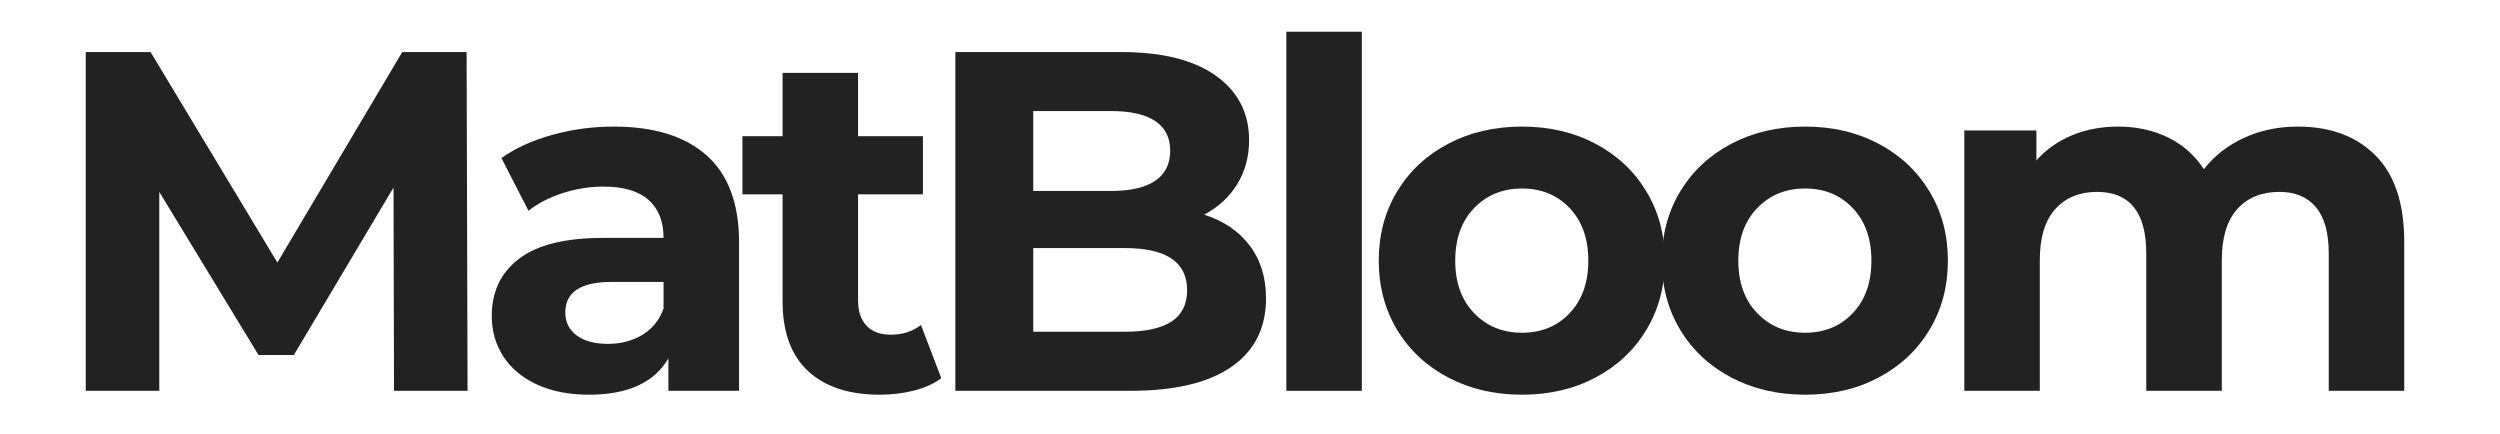
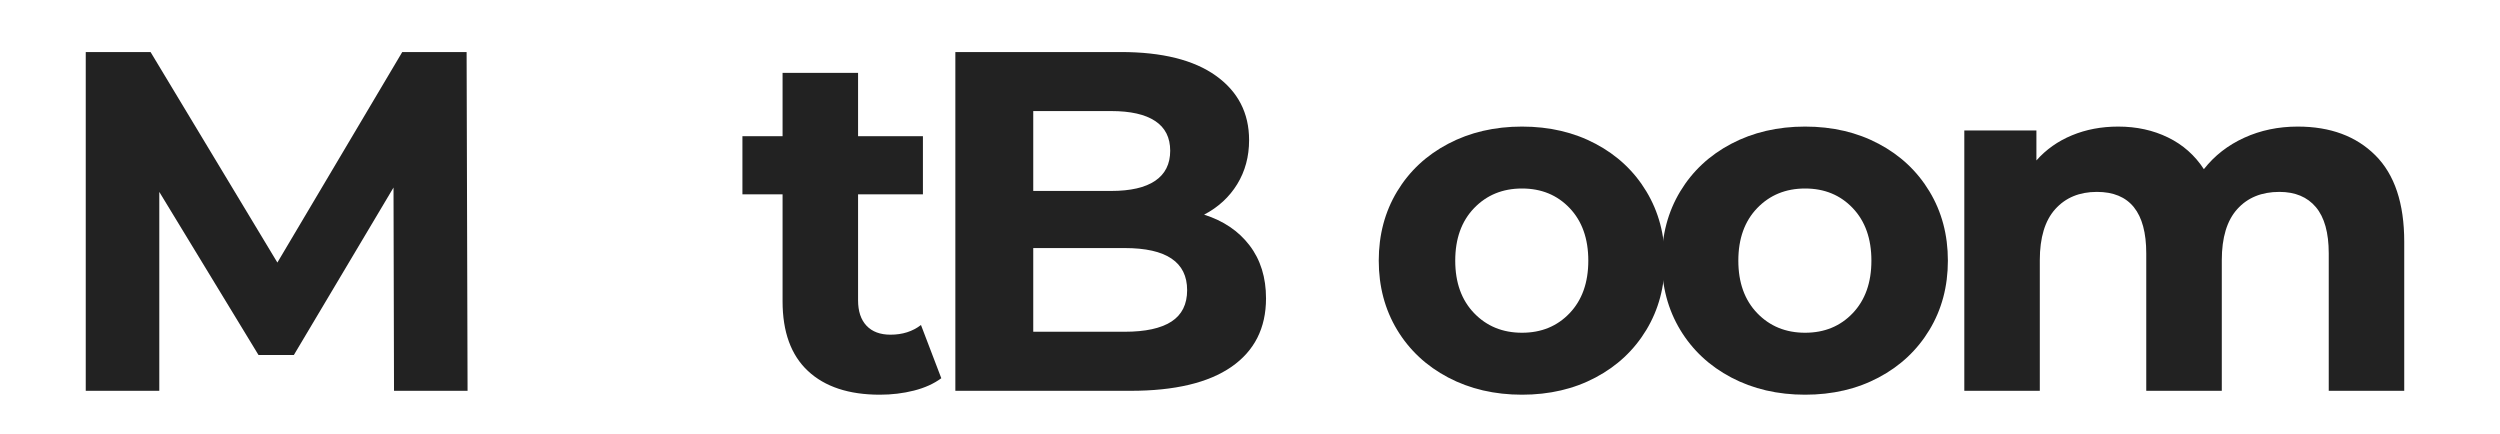
<svg xmlns="http://www.w3.org/2000/svg" version="1.0" preserveAspectRatio="xMidYMid meet" height="237" viewBox="0 0 1024.5 177.75" zoomAndPan="magnify" width="1366">
  <defs>
    <g />
    <clipPath id="f0a05a9195">
      <path clip-rule="nonzero" d="M 17 0 L 991 0 L 991 177.5 L 17 177.5 Z M 17 0" />
    </clipPath>
    <clipPath id="902c7ebbbc">
      <rect height="178" y="0" width="974" x="0" />
    </clipPath>
  </defs>
  <g clip-path="url(#f0a05a9195)">
    <g transform="matrix(1, 0, 0, 1, 17, 0)">
      <g clip-path="url(#902c7ebbbc)">
        <g fill-opacity="1" fill="#222222">
          <g transform="translate(1.669, 160.154)">
            <g>
              <path d="M 142.797 0 L 142.594 -83.297 L 101.75 -14.672 L 87.266 -14.672 L 46.609 -81.516 L 46.609 0 L 16.469 0 L 16.469 -138.828 L 43.031 -138.828 L 95 -52.562 L 146.172 -138.828 L 172.547 -138.828 L 172.938 0 Z M 142.797 0" />
            </g>
          </g>
        </g>
        <g fill-opacity="1" fill="#222222">
          <g transform="translate(177.175, 160.154)">
            <g>
-               <path d="M 57.312 -108.281 C 73.844 -108.281 86.535 -104.348 95.391 -96.484 C 104.254 -88.617 108.688 -76.754 108.688 -60.891 L 108.688 0 L 79.734 0 L 79.734 -13.281 C 73.91 -3.363 63.066 1.594 47.203 1.594 C 39.004 1.594 31.895 0.203 25.875 -2.578 C 19.863 -5.359 15.27 -9.191 12.094 -14.078 C 8.926 -18.973 7.344 -24.523 7.344 -30.734 C 7.344 -40.648 11.078 -48.453 18.547 -54.141 C 26.016 -59.828 37.551 -62.672 53.156 -62.672 L 77.75 -62.672 C 77.75 -69.41 75.695 -74.598 71.594 -78.234 C 67.5 -81.867 61.352 -83.688 53.156 -83.688 C 47.469 -83.688 41.879 -82.797 36.391 -81.016 C 30.898 -79.234 26.238 -76.82 22.406 -73.781 L 11.312 -95.391 C 17.125 -99.492 24.094 -102.664 32.219 -104.906 C 40.352 -107.156 48.719 -108.281 57.312 -108.281 Z M 54.938 -19.234 C 60.227 -19.234 64.922 -20.457 69.016 -22.906 C 73.117 -25.352 76.031 -28.957 77.75 -33.719 L 77.75 -44.625 L 56.531 -44.625 C 43.832 -44.625 37.484 -40.457 37.484 -32.125 C 37.484 -28.156 39.035 -25.016 42.141 -22.703 C 45.254 -20.391 49.52 -19.234 54.938 -19.234 Z M 54.938 -19.234" />
-             </g>
+               </g>
          </g>
        </g>
        <g fill-opacity="1" fill="#222222">
          <g transform="translate(285.651, 160.154)">
            <g>
              <path d="M 83.094 -5.156 C 80.051 -2.906 76.316 -1.219 71.891 -0.094 C 67.461 1.031 62.801 1.594 57.906 1.594 C 45.219 1.594 35.398 -1.645 28.453 -8.125 C 21.516 -14.602 18.047 -24.125 18.047 -36.688 L 18.047 -80.516 L 1.594 -80.516 L 1.594 -104.328 L 18.047 -104.328 L 18.047 -130.297 L 48.984 -130.297 L 48.984 -104.328 L 75.562 -104.328 L 75.562 -80.516 L 48.984 -80.516 L 48.984 -37.094 C 48.984 -32.594 50.141 -29.117 52.453 -26.672 C 54.766 -24.223 58.039 -23 62.281 -23 C 67.164 -23 71.328 -24.32 74.766 -26.969 Z M 83.094 -5.156" />
            </g>
          </g>
        </g>
        <g fill-opacity="1" fill="#222222">
          <g transform="translate(358.034, 160.154)">
            <g>
              <path d="M 118.406 -72.188 C 126.332 -69.676 132.539 -65.477 137.031 -59.594 C 141.531 -53.707 143.781 -46.469 143.781 -37.875 C 143.781 -25.719 139.051 -16.363 129.594 -9.812 C 120.145 -3.27 106.363 0 88.25 0 L 16.469 0 L 16.469 -138.828 L 84.297 -138.828 C 101.211 -138.828 114.195 -135.586 123.25 -129.109 C 132.312 -122.629 136.844 -113.836 136.844 -102.734 C 136.844 -95.992 135.223 -89.977 131.984 -84.688 C 128.742 -79.395 124.219 -75.227 118.406 -72.188 Z M 48.391 -114.641 L 48.391 -81.906 L 80.328 -81.906 C 88.254 -81.906 94.266 -83.289 98.359 -86.062 C 102.461 -88.844 104.516 -92.945 104.516 -98.375 C 104.516 -103.789 102.461 -107.852 98.359 -110.562 C 94.266 -113.281 88.254 -114.641 80.328 -114.641 Z M 85.875 -24.203 C 94.332 -24.203 100.707 -25.586 105 -28.359 C 109.301 -31.141 111.453 -35.438 111.453 -41.25 C 111.453 -52.75 102.926 -58.5 85.875 -58.5 L 48.391 -58.5 L 48.391 -24.203 Z M 85.875 -24.203" />
            </g>
          </g>
        </g>
        <g fill-opacity="1" fill="#222222">
          <g transform="translate(495.861, 160.154)">
            <g>
-               <path d="M 14.281 -147.156 L 45.219 -147.156 L 45.219 0 L 14.281 0 Z M 14.281 -147.156" />
-             </g>
+               </g>
          </g>
        </g>
        <g fill-opacity="1" fill="#222222">
          <g transform="translate(541.669, 160.154)">
            <g>
              <path d="M 65.047 1.594 C 53.805 1.594 43.723 -0.754 34.797 -5.453 C 25.879 -10.148 18.906 -16.66 13.875 -24.984 C 8.852 -33.316 6.344 -42.77 6.344 -53.344 C 6.344 -63.926 8.852 -73.379 13.875 -81.703 C 18.906 -90.035 25.879 -96.547 34.797 -101.234 C 43.723 -105.93 53.805 -108.281 65.047 -108.281 C 76.285 -108.281 86.332 -105.93 95.188 -101.234 C 104.051 -96.547 110.992 -90.035 116.016 -81.703 C 121.047 -73.379 123.562 -63.926 123.562 -53.344 C 123.562 -42.77 121.047 -33.316 116.016 -24.984 C 110.992 -16.66 104.051 -10.148 95.188 -5.453 C 86.332 -0.754 76.285 1.594 65.047 1.594 Z M 65.047 -23.797 C 72.984 -23.797 79.492 -26.473 84.578 -31.828 C 89.672 -37.18 92.219 -44.352 92.219 -53.344 C 92.219 -62.344 89.672 -69.52 84.578 -74.875 C 79.492 -80.227 72.984 -82.906 65.047 -82.906 C 57.117 -82.906 50.578 -80.227 45.422 -74.875 C 40.266 -69.52 37.688 -62.344 37.688 -53.344 C 37.688 -44.352 40.266 -37.18 45.422 -31.828 C 50.578 -26.473 57.117 -23.797 65.047 -23.797 Z M 65.047 -23.797" />
            </g>
          </g>
        </g>
        <g fill-opacity="1" fill="#222222">
          <g transform="translate(657.681, 160.154)">
            <g>
              <path d="M 65.047 1.594 C 53.805 1.594 43.723 -0.754 34.797 -5.453 C 25.879 -10.148 18.906 -16.66 13.875 -24.984 C 8.852 -33.316 6.344 -42.77 6.344 -53.344 C 6.344 -63.926 8.852 -73.379 13.875 -81.703 C 18.906 -90.035 25.879 -96.547 34.797 -101.234 C 43.723 -105.93 53.805 -108.281 65.047 -108.281 C 76.285 -108.281 86.332 -105.93 95.188 -101.234 C 104.051 -96.547 110.992 -90.035 116.016 -81.703 C 121.047 -73.379 123.562 -63.926 123.562 -53.344 C 123.562 -42.77 121.047 -33.316 116.016 -24.984 C 110.992 -16.66 104.051 -10.148 95.188 -5.453 C 86.332 -0.754 76.285 1.594 65.047 1.594 Z M 65.047 -23.797 C 72.984 -23.797 79.492 -26.473 84.578 -31.828 C 89.672 -37.18 92.219 -44.352 92.219 -53.344 C 92.219 -62.344 89.672 -69.52 84.578 -74.875 C 79.492 -80.227 72.984 -82.906 65.047 -82.906 C 57.117 -82.906 50.578 -80.227 45.422 -74.875 C 40.266 -69.52 37.688 -62.344 37.688 -53.344 C 37.688 -44.352 40.266 -37.18 45.422 -31.828 C 50.578 -26.473 57.117 -23.797 65.047 -23.797 Z M 65.047 -23.797" />
            </g>
          </g>
        </g>
        <g fill-opacity="1" fill="#222222">
          <g transform="translate(773.693, 160.154)">
            <g>
              <path d="M 150.922 -108.281 C 164.273 -108.281 174.883 -104.348 182.75 -96.484 C 190.625 -88.617 194.562 -76.816 194.562 -61.078 L 194.562 0 L 163.625 0 L 163.625 -56.328 C 163.625 -64.785 161.867 -71.098 158.359 -75.266 C 154.859 -79.43 149.867 -81.516 143.391 -81.516 C 136.117 -81.516 130.367 -79.164 126.141 -74.469 C 121.91 -69.781 119.797 -62.805 119.797 -53.547 L 119.797 0 L 88.844 0 L 88.844 -56.328 C 88.844 -73.117 82.102 -81.516 68.625 -81.516 C 61.477 -81.516 55.789 -79.164 51.562 -74.469 C 47.332 -69.781 45.219 -62.805 45.219 -53.547 L 45.219 0 L 14.281 0 L 14.281 -106.703 L 43.828 -106.703 L 43.828 -94.406 C 47.797 -98.895 52.656 -102.328 58.406 -104.703 C 64.156 -107.086 70.469 -108.281 77.344 -108.281 C 84.883 -108.281 91.695 -106.789 97.781 -103.812 C 103.863 -100.844 108.754 -96.516 112.453 -90.828 C 116.816 -96.379 122.336 -100.676 129.016 -103.719 C 135.691 -106.758 142.992 -108.281 150.922 -108.281 Z M 150.922 -108.281" />
            </g>
          </g>
        </g>
      </g>
    </g>
  </g>
</svg>